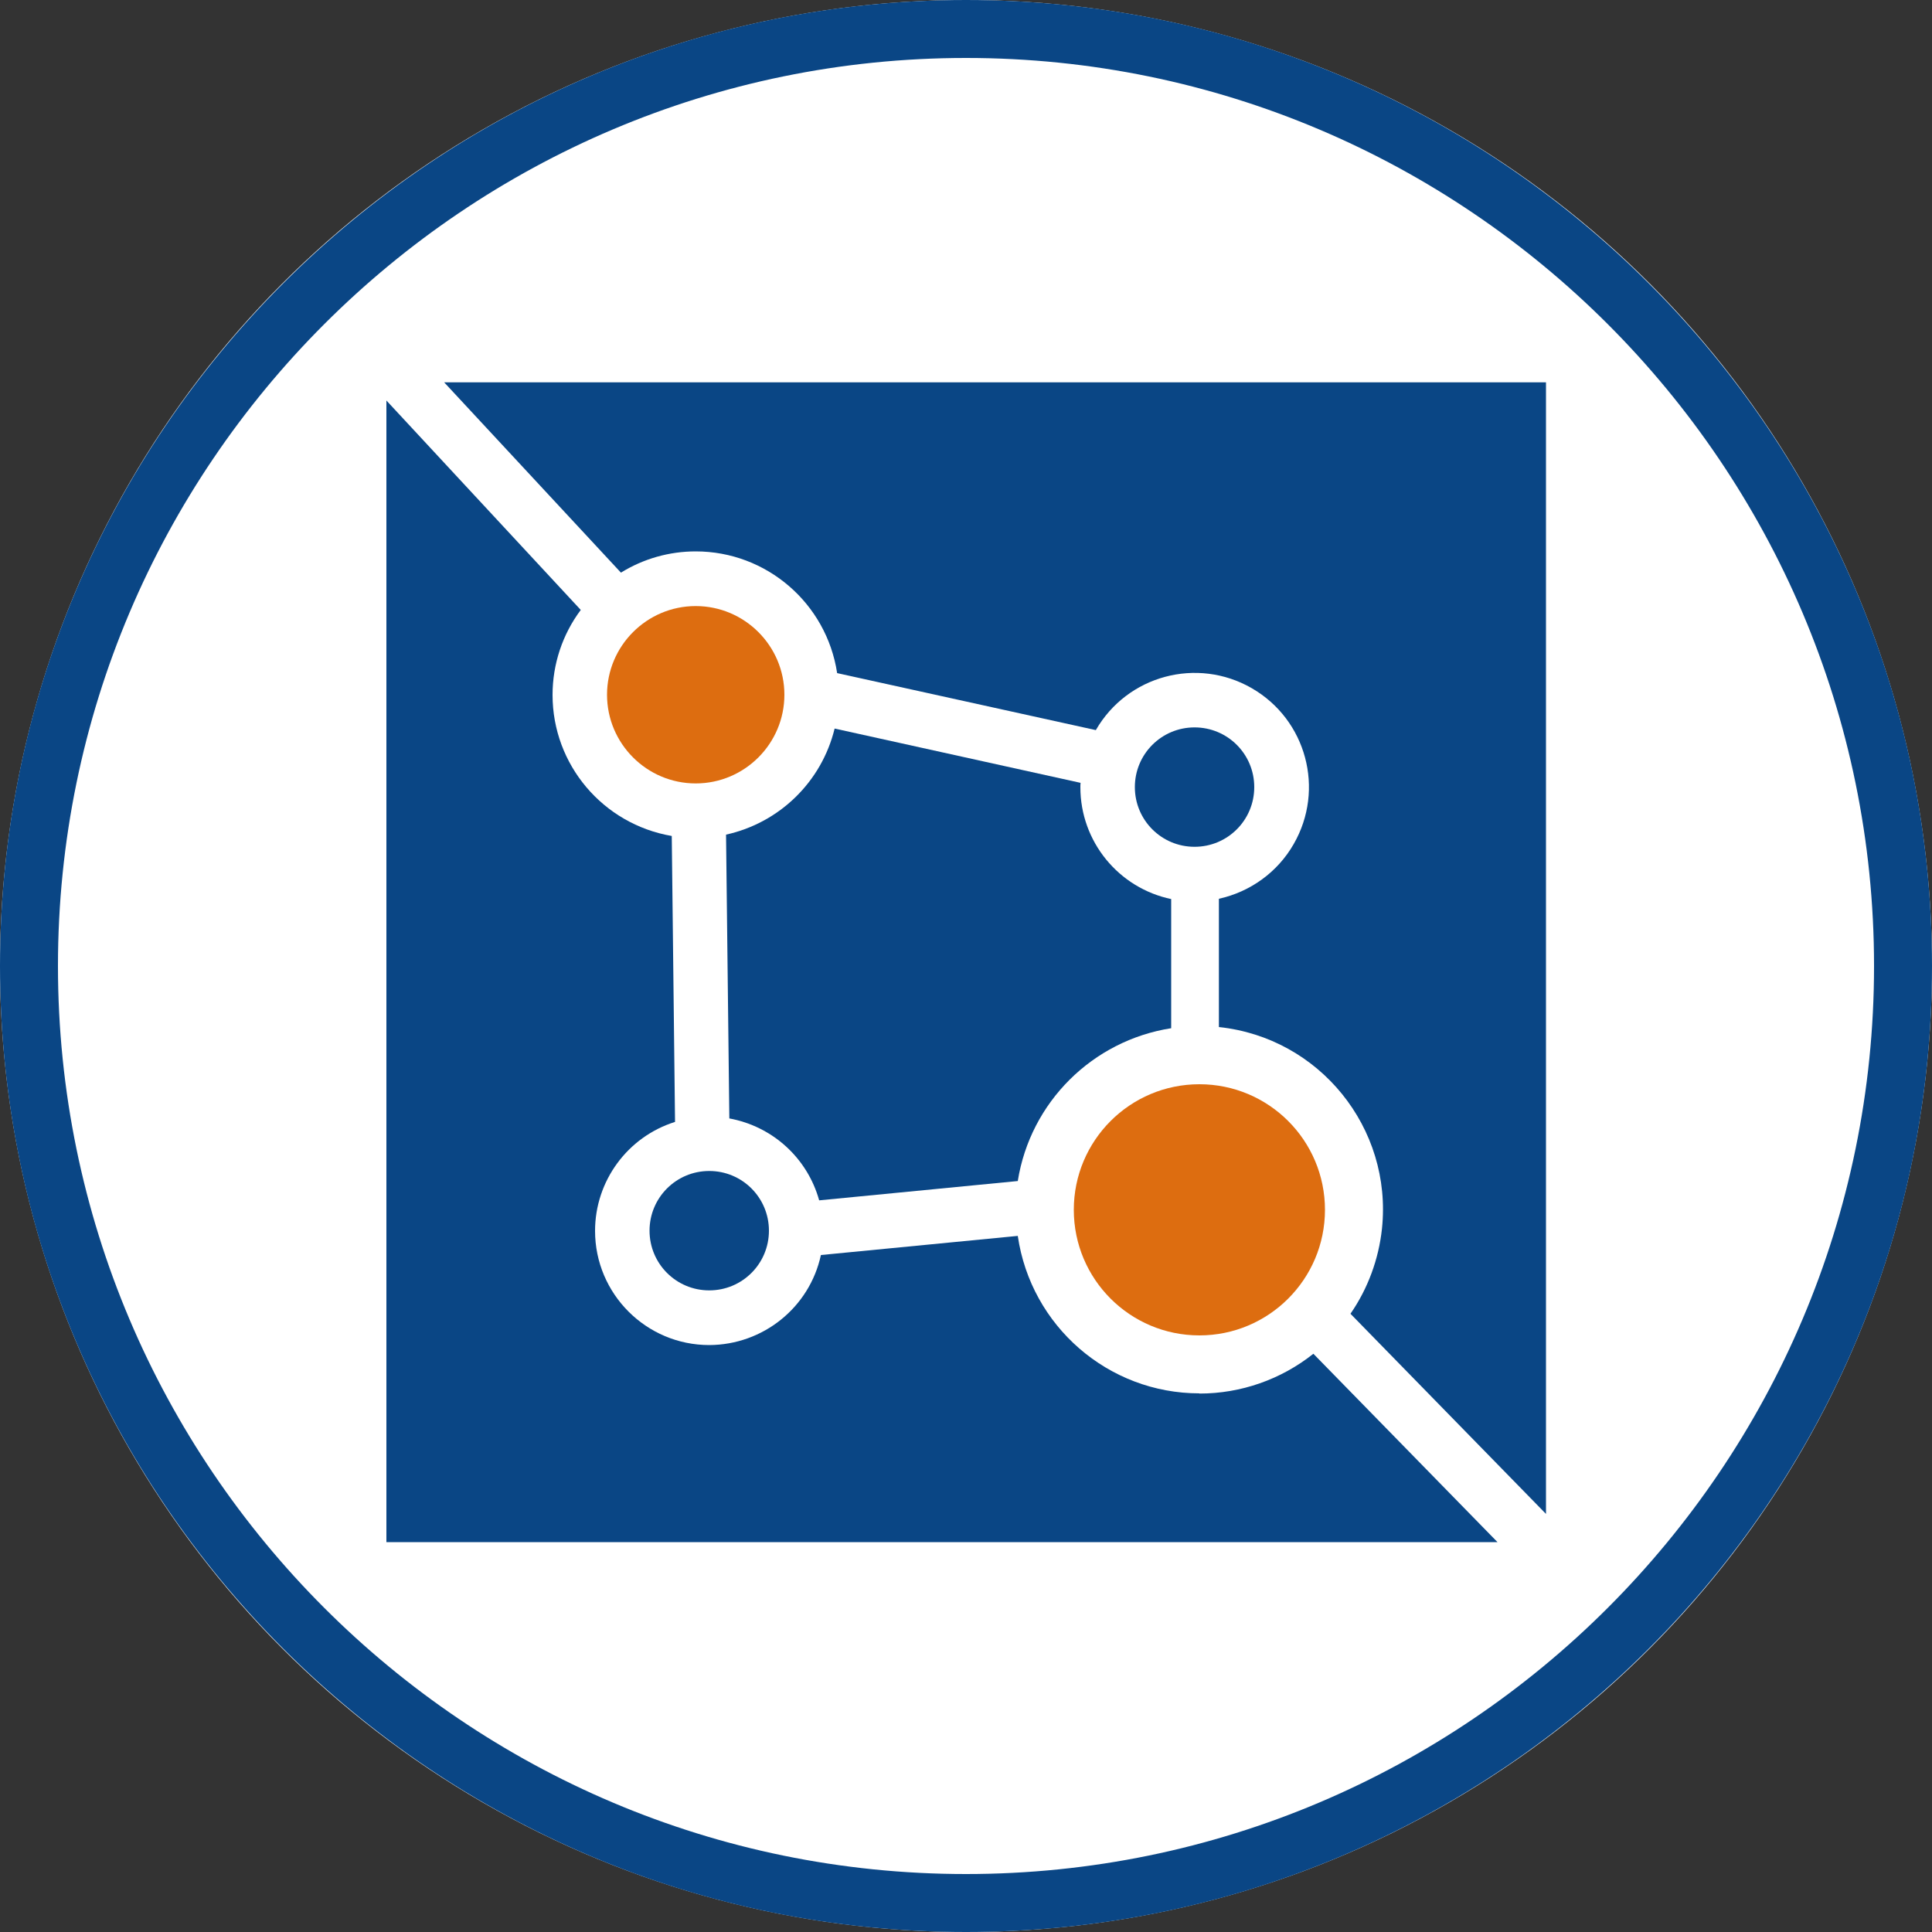
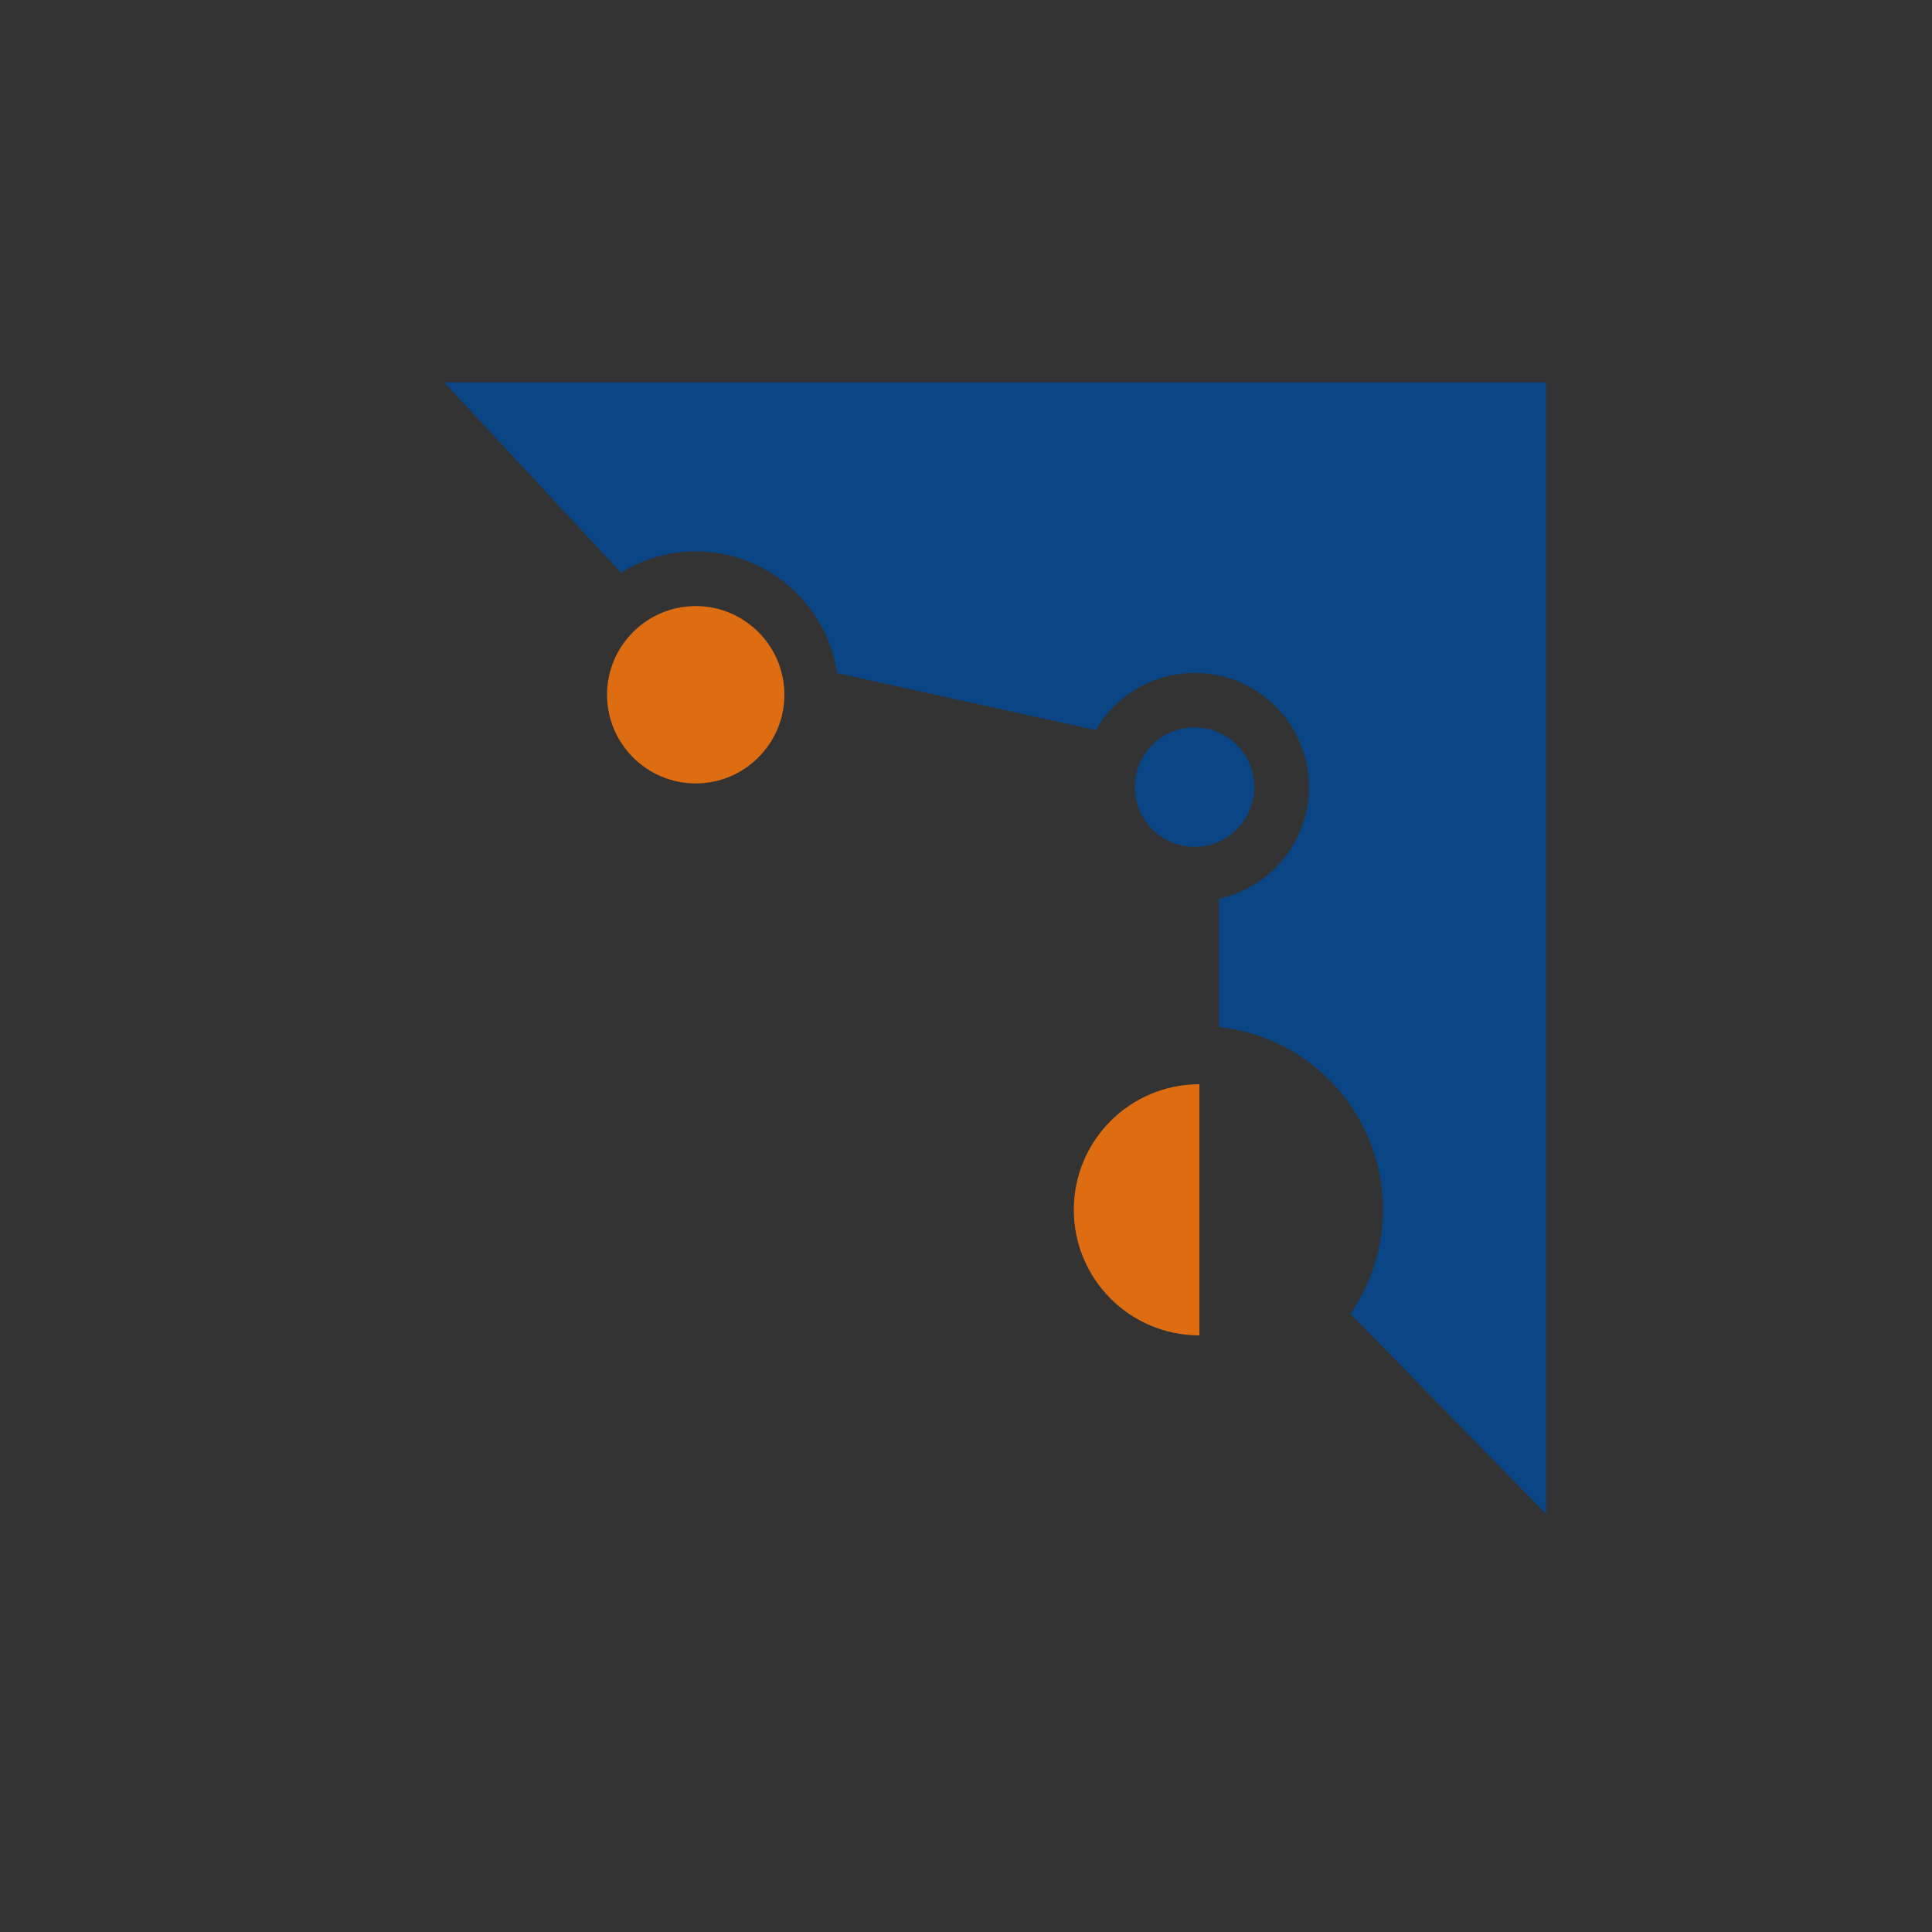
<svg xmlns="http://www.w3.org/2000/svg" id="Ebene_1" viewBox="0 0 100 100">
  <rect x="0" y="0" width="100" height="100" fill="#333333" stroke="none" />
  <defs>
    <style>.cls-1{fill:#fff;}.cls-2{fill:#dd6d10;}.cls-3{fill:#0a4685;}</style>
  </defs>
  <g id="Ellipse_23">
-     <circle class="cls-1" cx="50" cy="50" r="50" />
-     <path class="cls-3" d="m50,100C22.43,100,0,77.57,0,50S22.43,0,50,0s50,22.43,50,50-22.43,50-50,50Zm0-97C24.08,3,3,24.08,3,50s21.08,47,47,47,47-21.08,47-47S75.92,3,50,3Z" />
-   </g>
+     </g>
  <g id="Gruppe_404">
    <path id="Pfad_228" class="cls-2" d="m40.6,35.96c0-2.53-2.06-4.59-4.59-4.59-2.53,0-4.59,2.06-4.59,4.59,0,2.53,2.06,4.59,4.59,4.59,2.53,0,4.59-2.06,4.59-4.59" />
  </g>
  <g id="Gruppe_405">
-     <path id="Pfad_229" class="cls-3" d="m62.08,72.12c-4.72,0-8.72-3.48-9.4-8.15l-10.19.99c-.59,2.72-3,4.65-5.78,4.66-3.26,0-5.91-2.65-5.91-5.91,0-2.58,1.68-4.87,4.14-5.64l-.17-14.8c-3.56-.61-6.17-3.69-6.17-7.3,0-1.59.51-3.13,1.46-4.4l-10.06-10.84v59.09h57.51l-9.53-9.75c-1.67,1.33-3.75,2.06-5.89,2.06" />
-   </g>
+     </g>
  <g id="Gruppe_406">
-     <path id="Pfad_231" class="cls-3" d="m36.71,60.61c-1.71,0-3.09,1.38-3.09,3.09,0,1.71,1.38,3.09,3.09,3.09,1.71,0,3.09-1.38,3.09-3.09,0-1.71-1.38-3.09-3.09-3.09" />
-   </g>
+     </g>
  <g id="Gruppe_407">
    <path id="Pfad_232" class="cls-3" d="m61.83,43.83c1.71,0,3.09-1.38,3.09-3.09,0-1.71-1.38-3.09-3.09-3.09-1.71,0-3.09,1.38-3.09,3.09,0,1.71,1.38,3.09,3.09,3.09" />
  </g>
  <path id="Pfad_233" class="cls-3" d="m36.01,28.54c3.66,0,6.77,2.68,7.32,6.3l13.39,2.95c1.63-2.83,5.24-3.8,8.07-2.17s3.8,5.24,2.17,8.07c-.83,1.45-2.24,2.47-3.87,2.83v6.64c5.2.55,8.99,5.22,8.44,10.44-.17,1.58-.73,3.1-1.63,4.4l10.12,10.36V19.79H22.99l9.15,9.85c1.16-.72,2.5-1.1,3.87-1.1" />
  <g id="Gruppe_409">
-     <path id="Pfad_234" class="cls-2" d="m62.08,56.12c-3.59,0-6.5,2.91-6.5,6.5,0,3.59,2.91,6.5,6.5,6.5s6.5-2.91,6.5-6.5-2.91-6.5-6.5-6.5" />
+     <path id="Pfad_234" class="cls-2" d="m62.08,56.12c-3.59,0-6.5,2.91-6.5,6.5,0,3.59,2.91,6.5,6.5,6.5" />
  </g>
  <g id="Gruppe_410">
-     <path id="Pfad_235" class="cls-3" d="m60.64,46.54c-2.75-.57-4.72-2.99-4.72-5.79,0-.08,0-.15.01-.23l-12.73-2.81c-.67,2.75-2.85,4.88-5.62,5.49l.17,14.69c2.24.41,4.04,2.05,4.65,4.24l10.28-1c.65-4.08,3.86-7.27,7.94-7.91v-6.69Z" />
-   </g>
+     </g>
</svg>